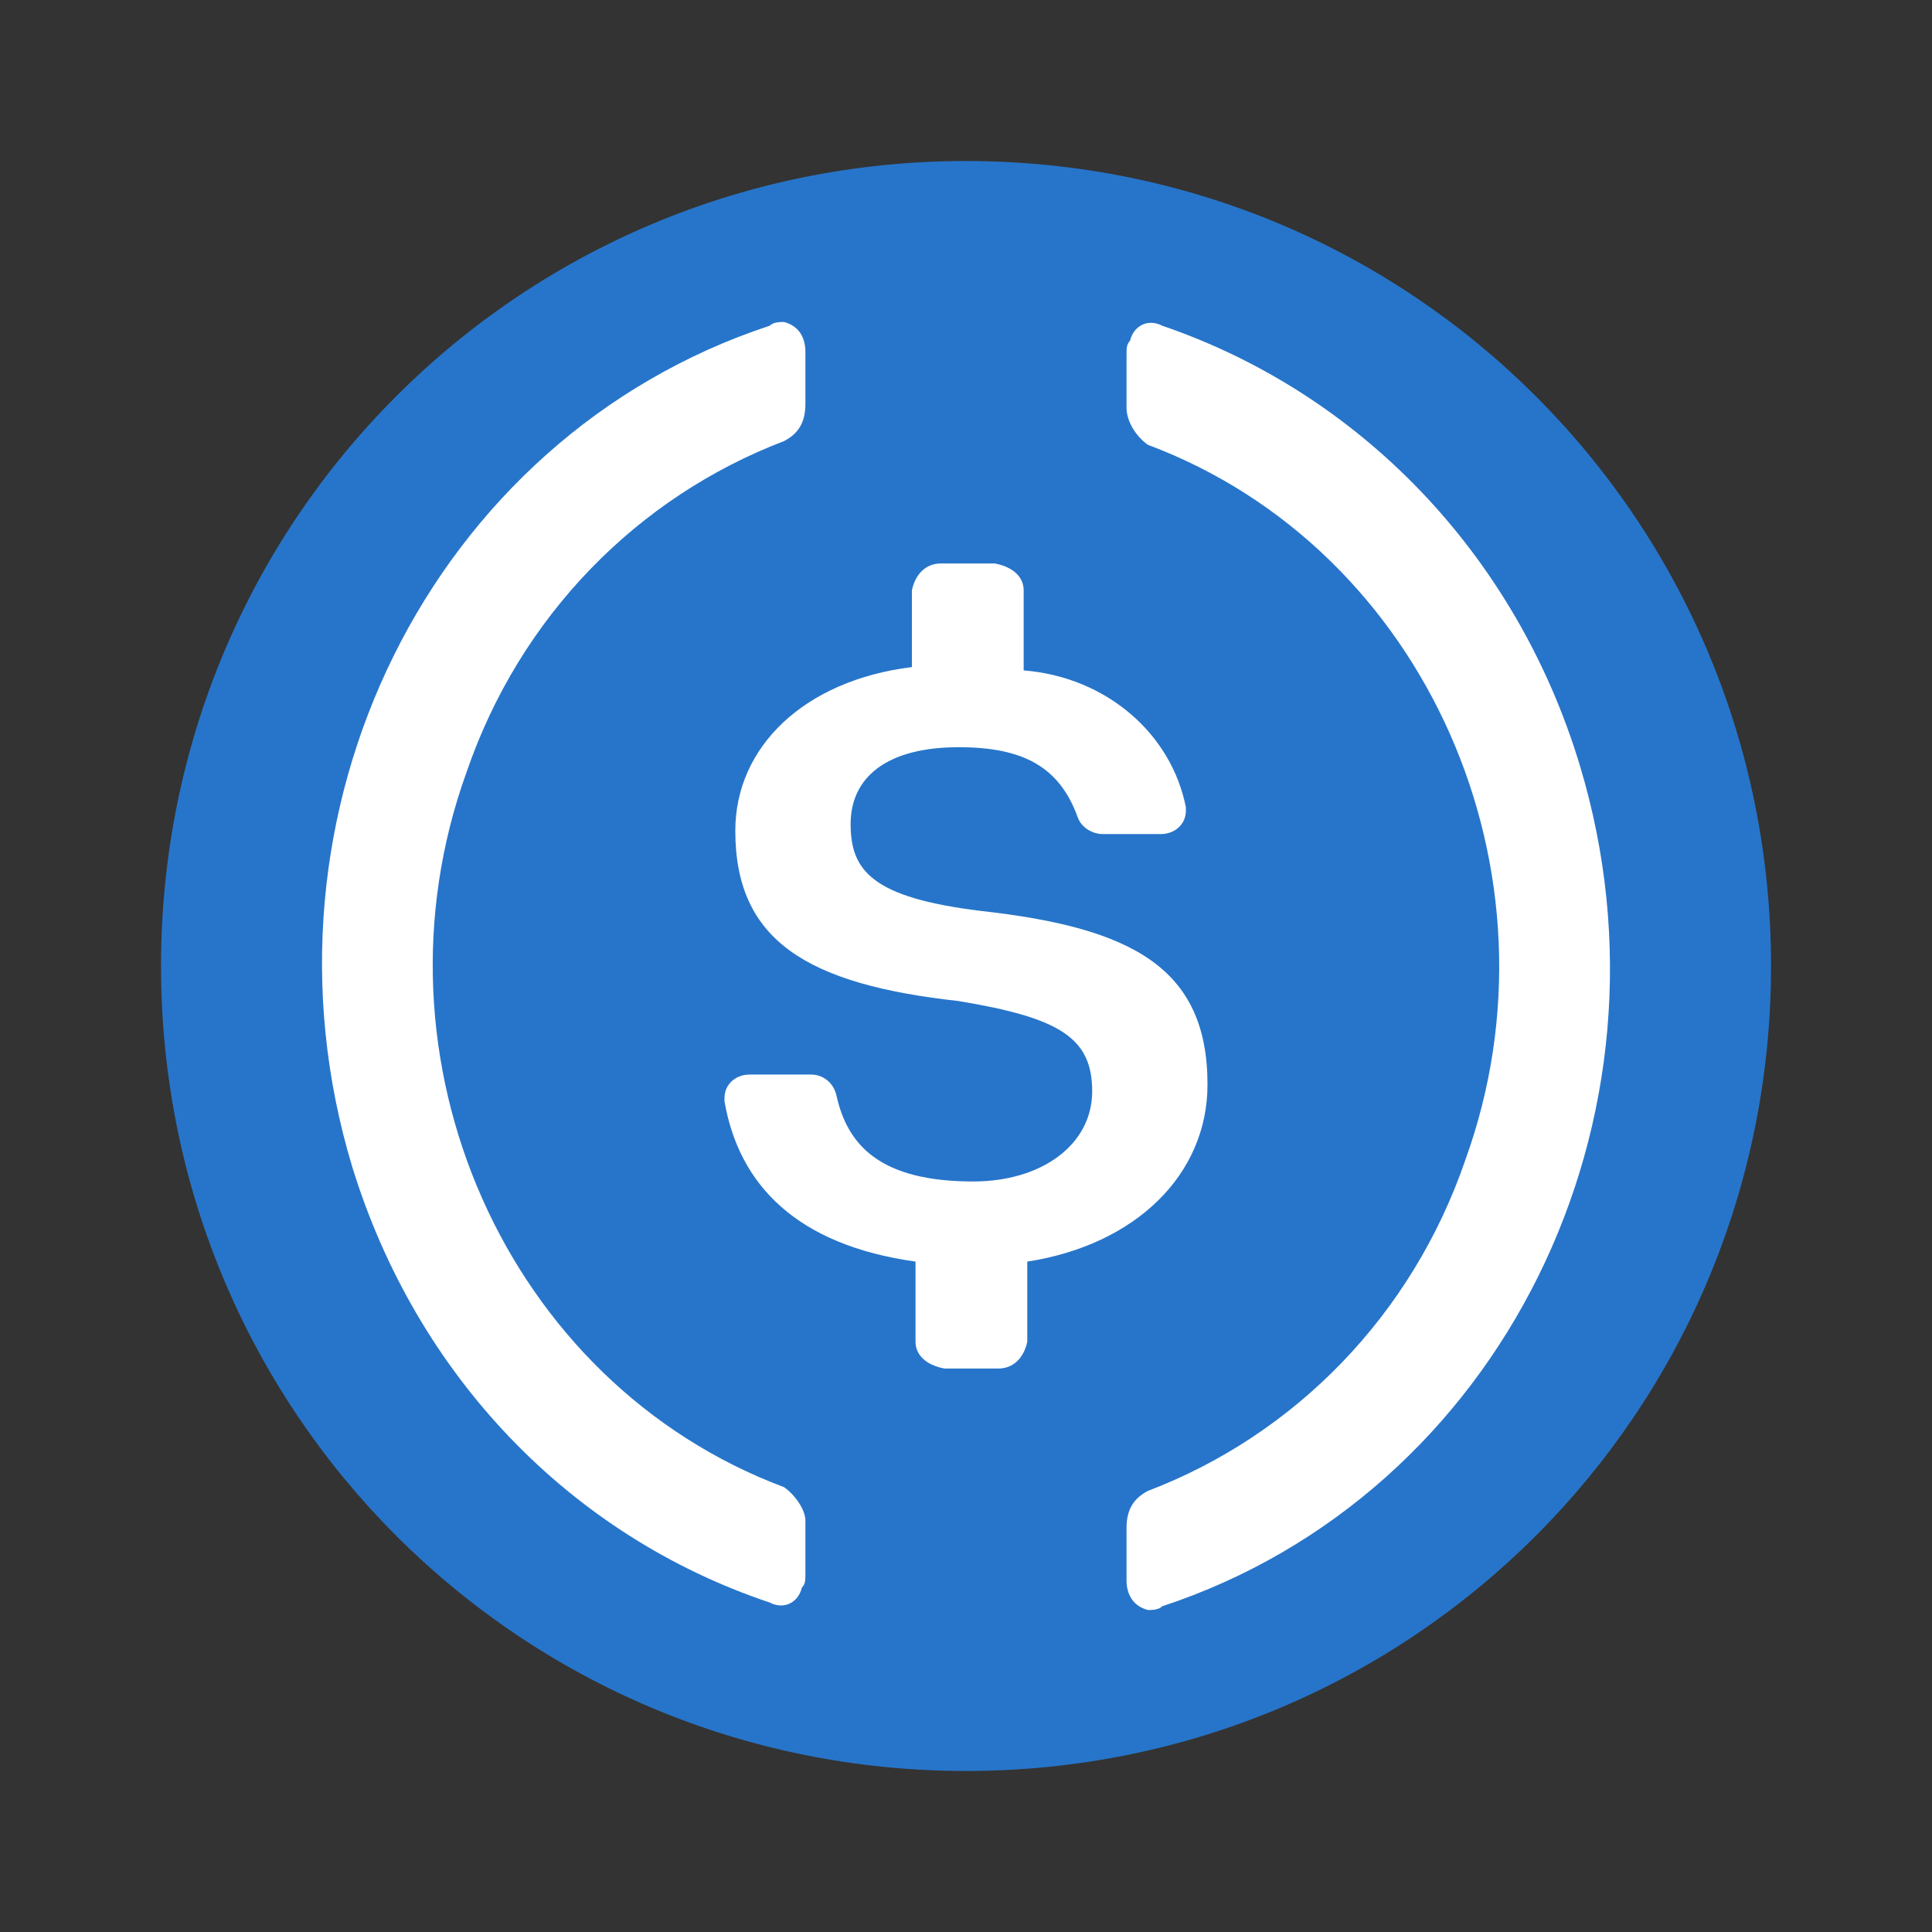
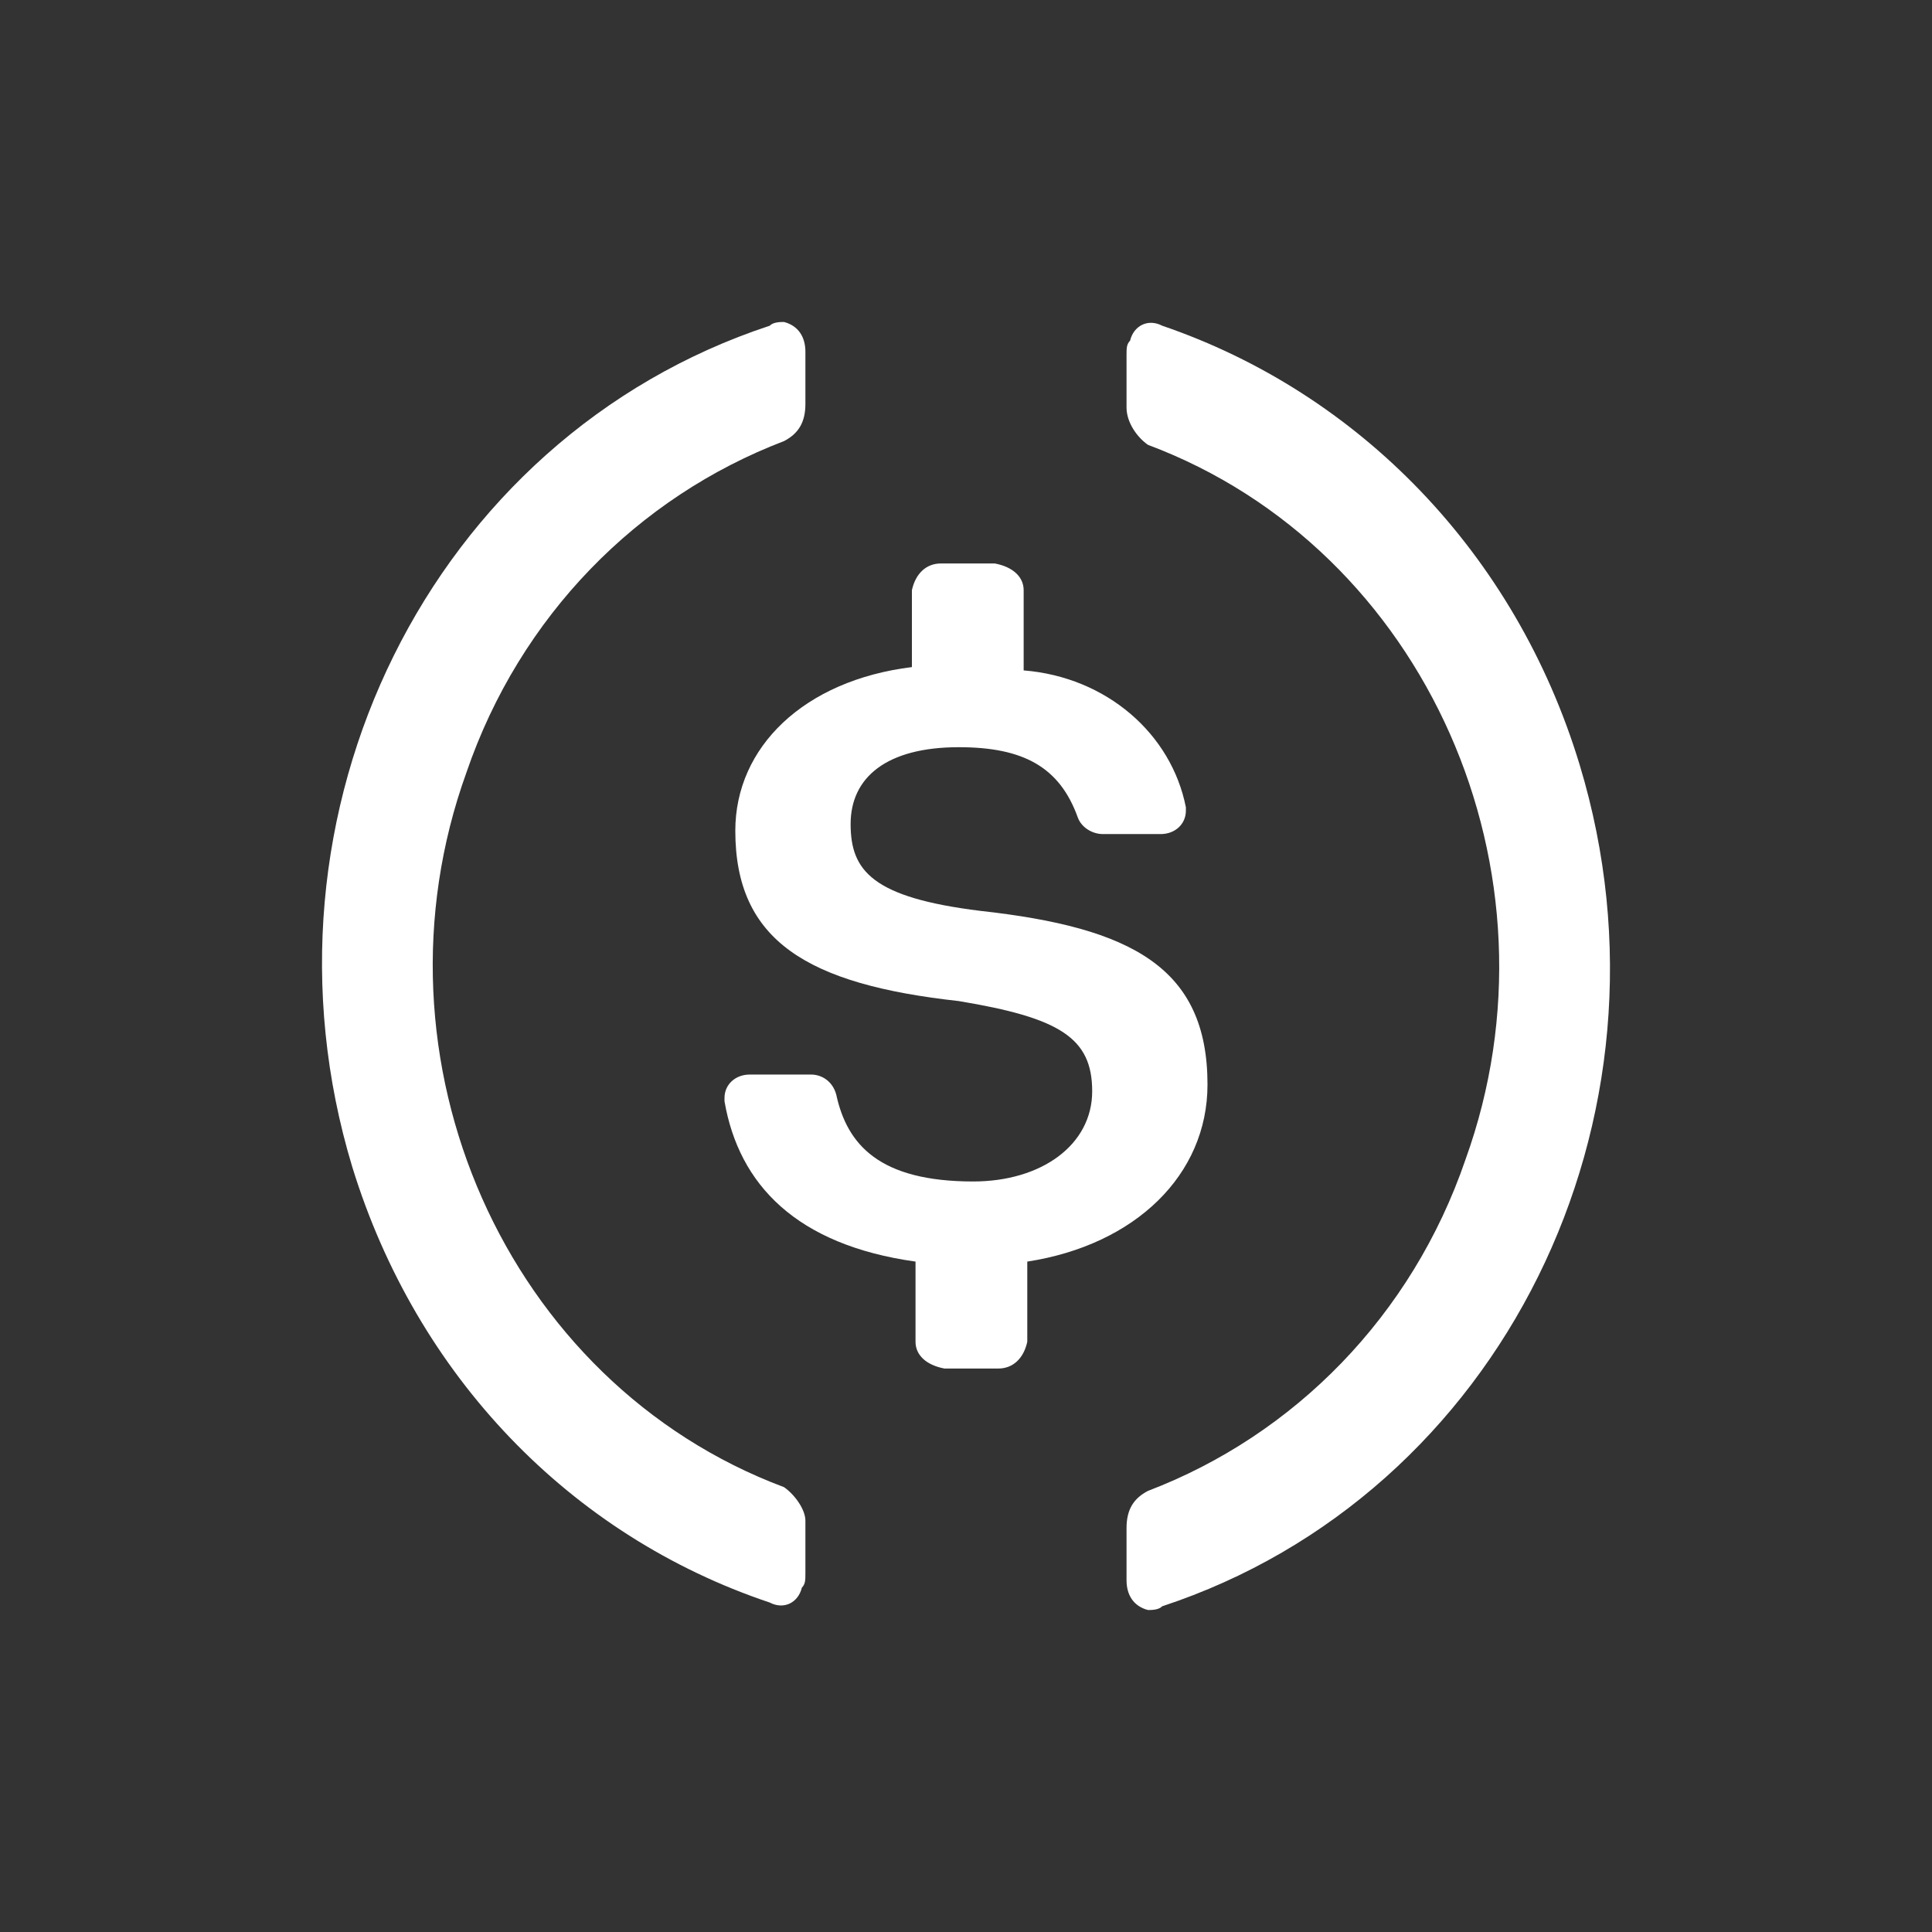
<svg xmlns="http://www.w3.org/2000/svg" width="32" height="32" viewBox="0 0 32 32" fill="none">
  <rect x="0" y="0" width="32" height="32" fill="#333333" stroke="none" />
-   <path d="M16 29.333C23.389 29.333 29.334 23.389 29.334 16C29.334 8.611 23.389 2.667 16 2.667C8.611 2.667 2.667 8.611 2.667 16C2.667 23.389 8.611 29.333 16 29.333Z" fill="#2775CA" />
  <path d="M20 17.964C20 16.028 18.746 15.364 16.239 15.087C14.448 14.866 14.089 14.423 14.089 13.649C14.089 12.874 14.687 12.376 15.881 12.376C16.955 12.376 17.552 12.708 17.851 13.538C17.91 13.704 18.09 13.815 18.269 13.815H19.224C19.463 13.815 19.642 13.649 19.642 13.428V13.372C19.403 12.155 18.328 11.214 16.955 11.104V9.776C16.955 9.555 16.776 9.389 16.478 9.333H15.582C15.343 9.333 15.164 9.499 15.104 9.776V11.049C13.313 11.27 12.179 12.376 12.179 13.759C12.179 15.585 13.373 16.304 15.881 16.581C17.552 16.858 18.09 17.189 18.09 18.075C18.09 18.96 17.254 19.569 16.119 19.569C14.567 19.569 14.03 18.96 13.851 18.13C13.791 17.909 13.612 17.798 13.433 17.798H12.418C12.179 17.798 12 17.964 12 18.185V18.241C12.239 19.624 13.194 20.62 15.164 20.896V22.224C15.164 22.445 15.343 22.611 15.642 22.667H16.537C16.776 22.667 16.955 22.501 17.015 22.224V20.896C18.806 20.62 20 19.458 20 17.964Z" fill="white" />
  <path d="M12.986 24.632C8.376 22.906 6.012 17.541 7.726 12.794C8.612 10.204 10.563 8.231 12.986 7.306C13.222 7.183 13.34 6.998 13.34 6.69V5.827C13.34 5.58 13.222 5.395 12.986 5.333C12.927 5.333 12.808 5.333 12.749 5.395C7.135 7.245 4.062 13.472 5.835 19.329C6.898 22.782 9.44 25.434 12.749 26.543C12.986 26.667 13.222 26.543 13.281 26.297C13.34 26.235 13.34 26.174 13.34 26.05V25.187C13.34 25.002 13.163 24.755 12.986 24.632ZM19.25 5.395C19.014 5.272 18.777 5.395 18.718 5.642C18.659 5.703 18.659 5.765 18.659 5.888V6.751C18.659 6.998 18.836 7.245 19.014 7.368C23.623 9.094 25.987 14.459 24.273 19.206C23.387 21.796 21.437 23.769 19.014 24.694C18.777 24.817 18.659 25.002 18.659 25.31V26.174C18.659 26.42 18.777 26.605 19.014 26.667C19.073 26.667 19.191 26.667 19.25 26.605C24.864 24.755 27.938 18.528 26.165 12.671C25.101 9.156 22.5 6.505 19.25 5.395Z" fill="white" />
</svg>